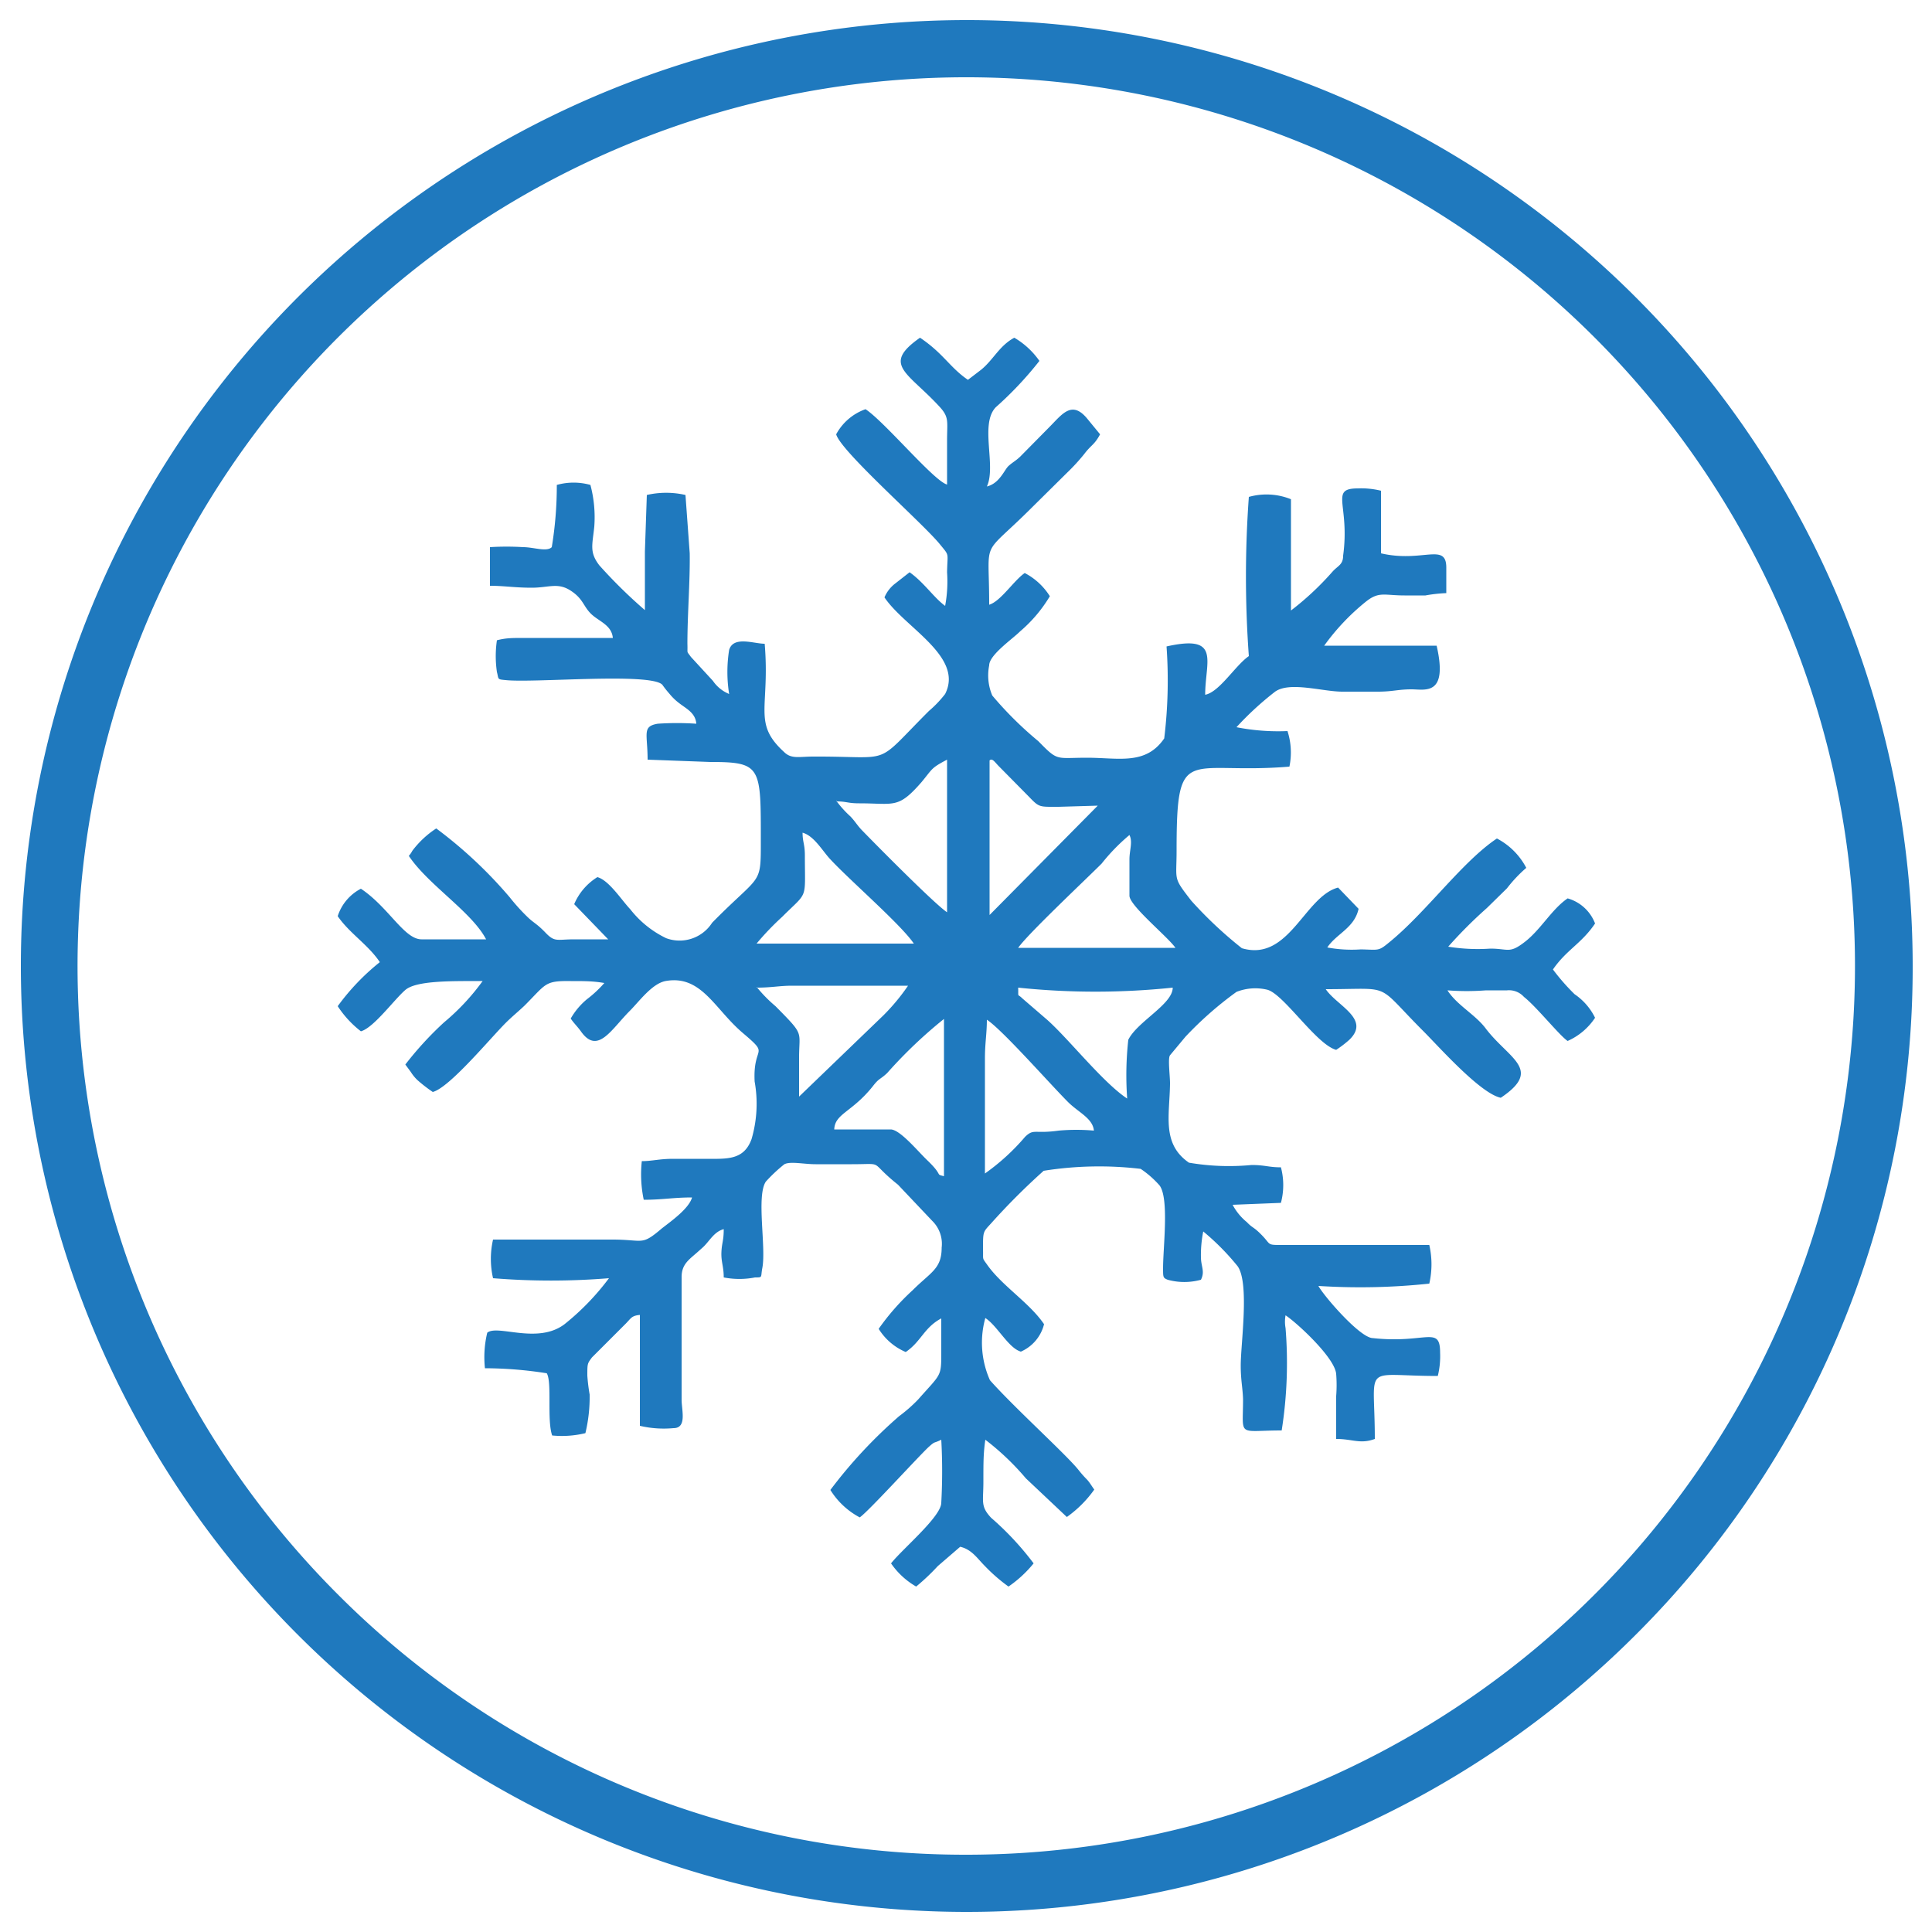
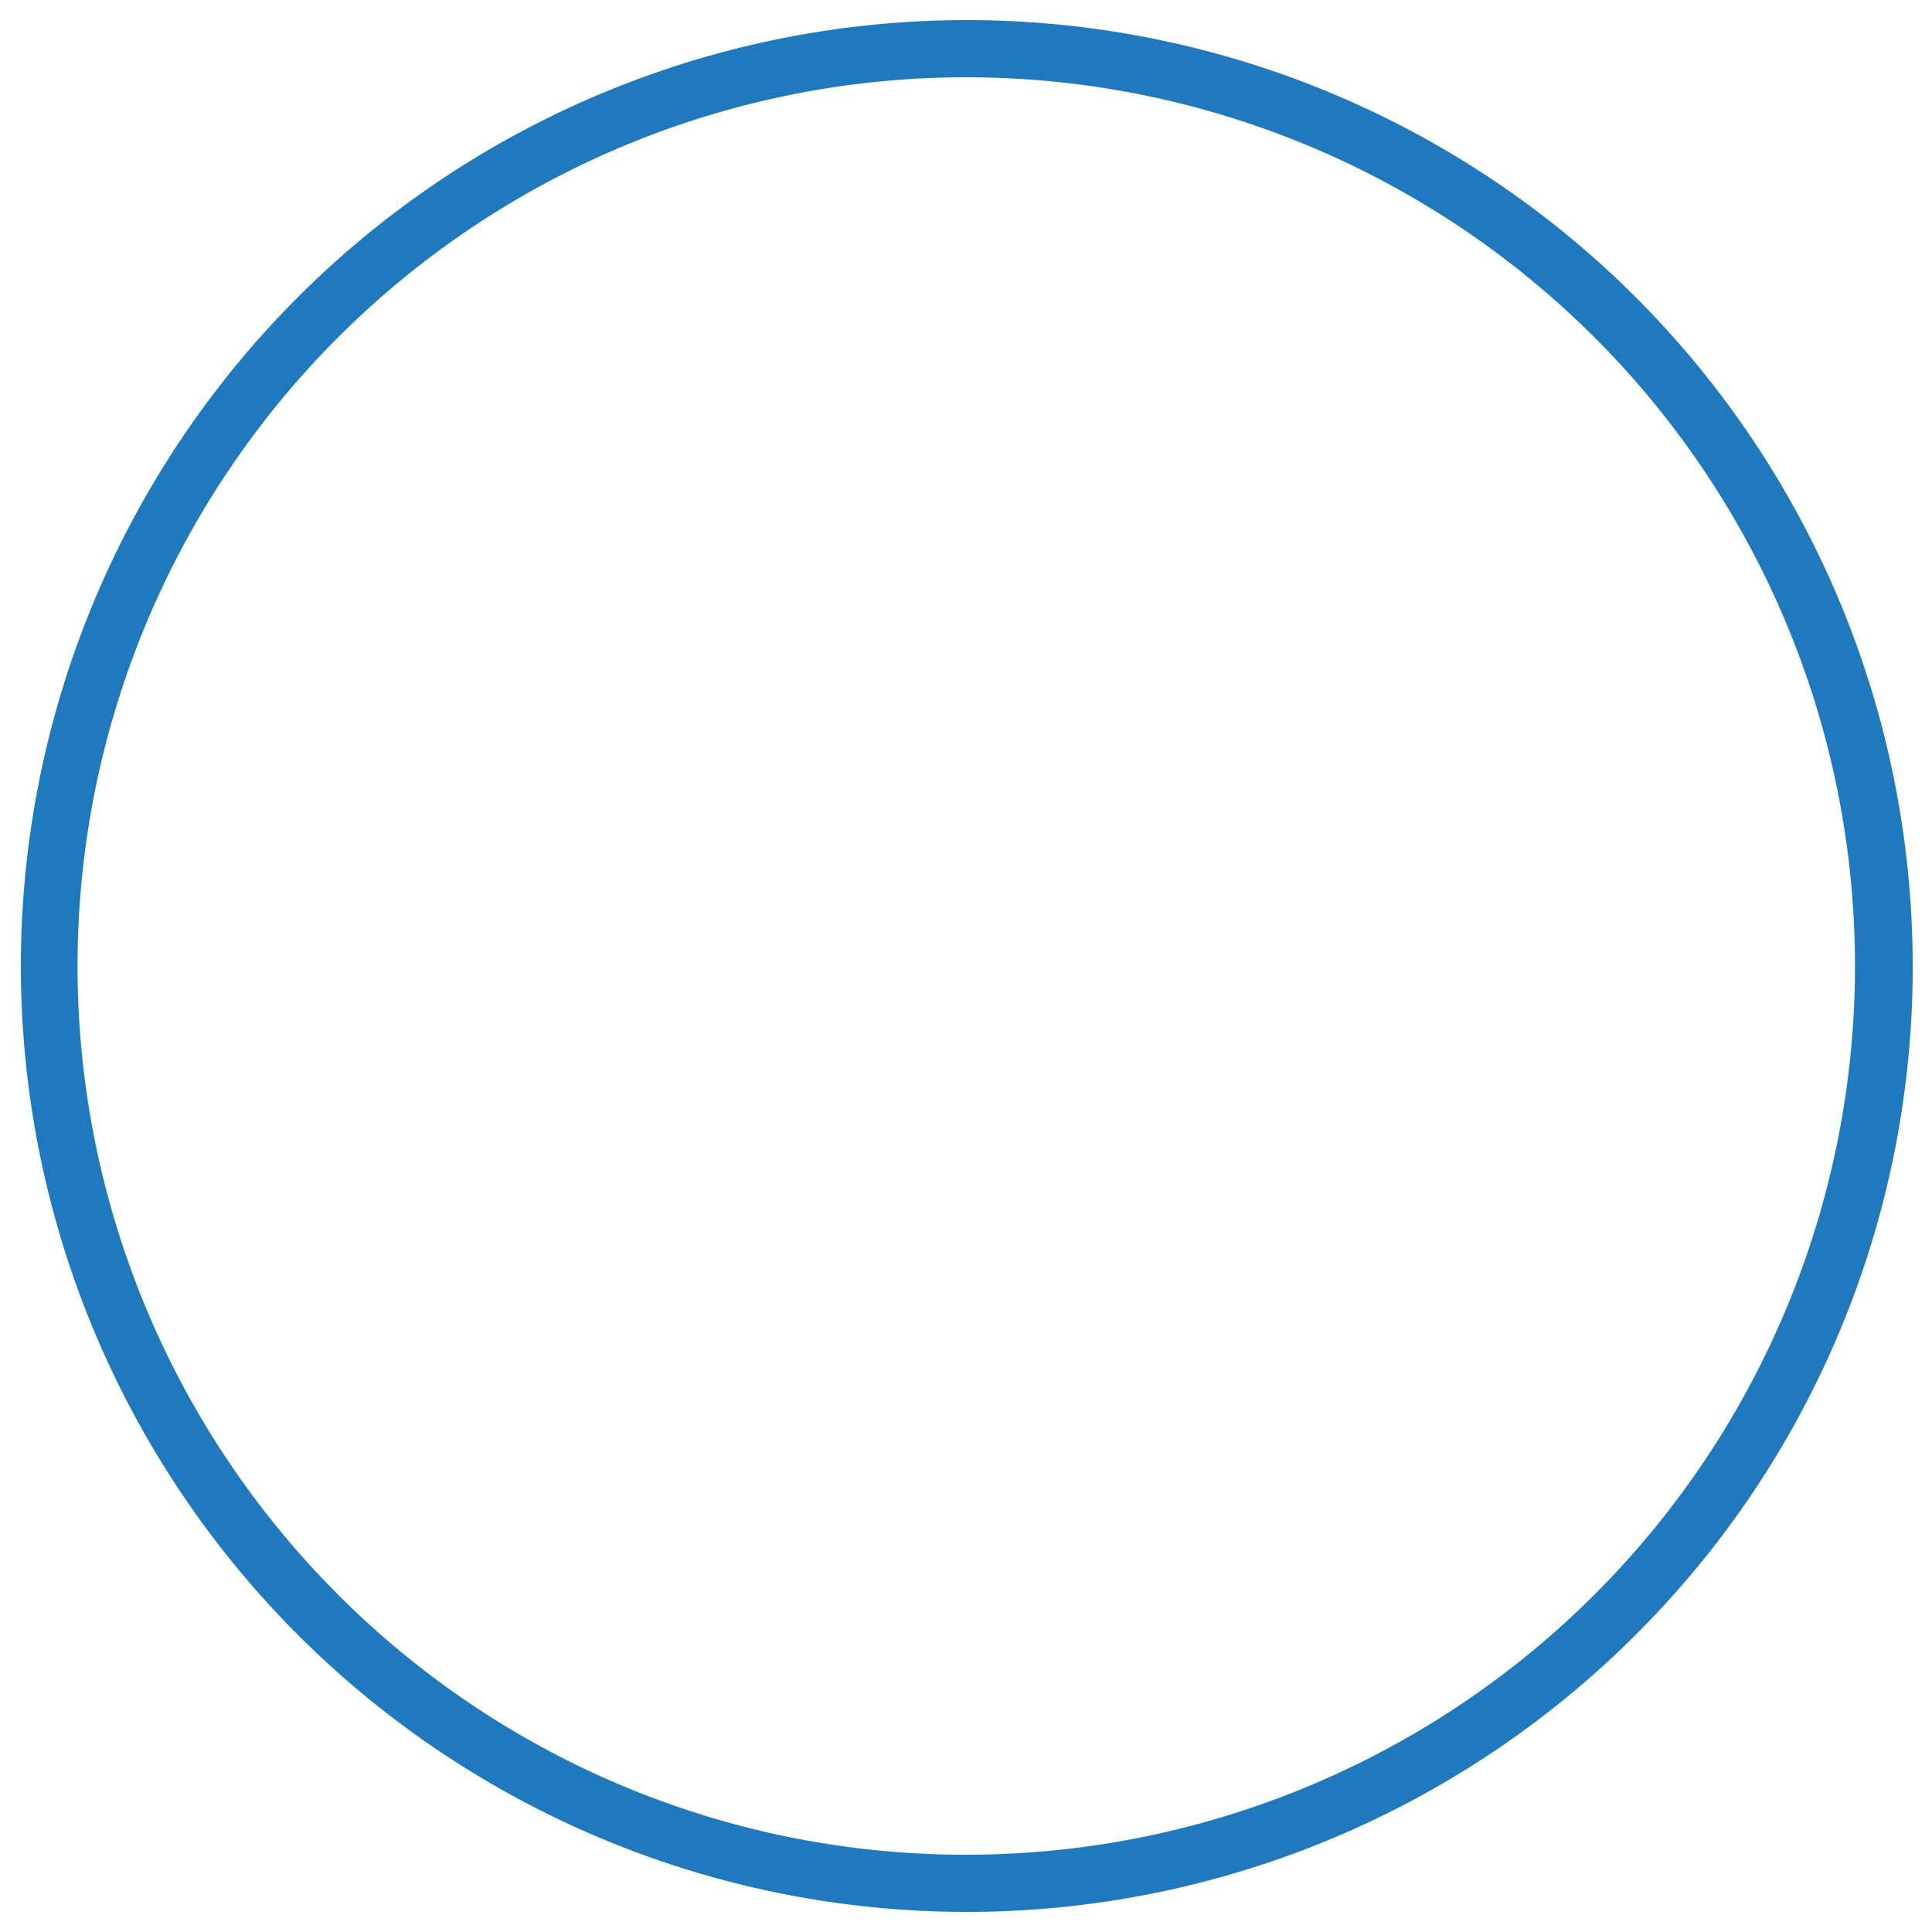
<svg xmlns="http://www.w3.org/2000/svg" id="Слой_1" data-name="Слой 1" viewBox="0 0 50 50">
  <defs>
    <style>.cls-1,.cls-2{fill:#1f79be;}.cls-1{fill-rule:evenodd;}</style>
  </defs>
-   <path class="cls-1" d="M25.6,15.63c0-1.78-.24-1.15,1.12-2.51l.9-.89a5.12,5.12,0,0,0,.44-.48c.18-.24.26-.23.41-.51l-.32-.39c-.41-.51-.66-.13-1,.21l-.75.76c-.13.12-.19.14-.3.24s-.23.45-.56.53c.25-.53-.19-1.61.23-2.05a9.17,9.17,0,0,0,1.13-1.2,2.07,2.07,0,0,0-.65-.6c-.39.21-.54.57-.86.83l-.34.26c-.47-.32-.63-.68-1.24-1.09-1,.7-.32.89.5,1.78.26.28.2.38.2.88v1.14c-.34-.09-1.61-1.62-2.11-1.95a1.39,1.39,0,0,0-.76.65c.12.44,2.22,2.28,2.68,2.84.26.32.2.2.19.73a3.43,3.43,0,0,1-.05.87c-.29-.21-.55-.61-.92-.87l-.37.29a.88.88,0,0,0-.28.36c.52.78,2.06,1.53,1.57,2.5a2.87,2.87,0,0,1-.42.44c-1.46,1.46-.87,1.17-3,1.18-.36,0-.56.07-.75-.12-.82-.75-.36-1.13-.5-2.8-.28,0-.81-.21-.92.16a3.62,3.62,0,0,0,0,1.14.94.94,0,0,1-.42-.34L17.88,17c-.12-.17-.08-.06-.09-.34,0-.77.07-1.6.06-2.34l-.11-1.51a2.24,2.24,0,0,0-1,0l-.05,1.46v1.52a12.85,12.85,0,0,1-1.18-1.16c-.26-.34-.18-.52-.13-1a3.26,3.26,0,0,0-.1-1.08,1.61,1.61,0,0,0-.87,0,9.76,9.76,0,0,1-.13,1.61c-.13.13-.47,0-.74,0a7,7,0,0,0-.86,0v1c.37,0,.64.05,1.08.05s.67-.14,1,.07.33.4.53.6.54.29.57.63H13.57c-.33,0-.47,0-.71.06a2.82,2.82,0,0,0,0,.82c.05.19,0,.19.22.21.73.08,3.75-.2,4.06.12a2.79,2.79,0,0,0,.19.24,1.42,1.42,0,0,0,.25.24c.18.14.42.25.44.53a7.34,7.34,0,0,0-1,0c-.41.07-.26.26-.26.93l1.62.06c1.33,0,1.31.12,1.31,2.06,0,1.16,0,.82-1.26,2.1a1,1,0,0,1-1.19.4,2.62,2.62,0,0,1-.93-.75c-.22-.23-.55-.75-.85-.83a1.52,1.52,0,0,0-.6.7l.88.91h-.88c-.45,0-.5.08-.74-.17s-.31-.25-.49-.43a5.12,5.12,0,0,1-.44-.49,11.53,11.53,0,0,0-1.9-1.78,2.44,2.44,0,0,0-.62.58.6.6,0,0,1-.09.13c.5.75,1.63,1.45,2,2.16H10.91c-.45,0-.85-.83-1.57-1.31a1.22,1.22,0,0,0-.6.71c.3.44.79.74,1.09,1.19a5.9,5.9,0,0,0-1.09,1.14,2.66,2.66,0,0,0,.6.65c.33-.09.86-.82,1.15-1.07s1.24-.23,2-.23a5.85,5.85,0,0,1-1,1.07,8.68,8.68,0,0,0-1,1.09l.14.19a1.12,1.12,0,0,0,.17.21,3.9,3.9,0,0,0,.4.31c.43-.11,1.48-1.38,1.89-1.79.15-.15.31-.28.48-.44.57-.57.52-.65,1.2-.64.37,0,.58,0,.87.05a3,3,0,0,1-.45.42,1.83,1.83,0,0,0-.42.5c.08.12.17.2.27.34.43.6.78-.06,1.26-.54.24-.24.57-.7.92-.77.93-.17,1.27.72,2,1.34s.26.29.31,1.26a3.25,3.25,0,0,1-.08,1.49c-.2.55-.64.51-1.17.51h-.86c-.36,0-.54.06-.81.06a3.19,3.19,0,0,0,.05,1c.49,0,.76-.06,1.25-.06-.08.29-.55.62-.78.8-.54.46-.46.29-1.28.29-1,0-2.11,0-3.09,0a2.24,2.24,0,0,0,0,1,18.53,18.53,0,0,0,3,0,6.47,6.47,0,0,1-1.15,1.19c-.7.53-1.73,0-2,.22a2.71,2.71,0,0,0-.06.92,10.35,10.35,0,0,1,1.6.13c.14.23,0,1.21.14,1.61a2.58,2.58,0,0,0,.86-.06,4,4,0,0,0,.11-1,4.68,4.68,0,0,1-.06-.49c0-.31,0-.31.12-.47l.87-.87c.14-.14.15-.21.37-.23v2.87a2.69,2.69,0,0,0,.87.06c.34,0,.22-.43.21-.71v-3.2c0-.35.21-.46.45-.68l.09-.08c.18-.16.29-.41.55-.48,0,.31-.05.35-.06.6s.06.36.06.65a2.12,2.12,0,0,0,.81,0c.21,0,.14,0,.19-.25.1-.54-.16-1.86.09-2.23a4,4,0,0,1,.48-.45c.16-.08.5,0,.81,0s.63,0,.93,0c.89,0,.41-.1,1.2.53l.89.94a.83.83,0,0,1,.24.69c0,.55-.28.63-.75,1.1a6.11,6.11,0,0,0-.88,1,1.52,1.52,0,0,0,.7.6c.4-.27.47-.63.92-.87v.87c0,.65,0,.55-.6,1.23a3.87,3.87,0,0,1-.49.43,12.4,12.4,0,0,0-1.78,1.91,2,2,0,0,0,.76.71c.22-.15,1.42-1.47,1.77-1.81.2-.18.12-.09.34-.2a14.77,14.77,0,0,1,0,1.63c0,.36-1,1.19-1.3,1.57a2,2,0,0,0,.65.6,5.58,5.58,0,0,0,.56-.53l.58-.5c.3.07.44.3.64.5a4.37,4.37,0,0,0,.61.53,3.09,3.09,0,0,0,.65-.6,7.59,7.59,0,0,0-1.1-1.18c-.28-.3-.2-.41-.2-.93s0-.74.05-1.09a6.76,6.76,0,0,1,1.05,1l1.06,1a3,3,0,0,0,.71-.71c-.06-.08-.11-.17-.18-.25a3,3,0,0,1-.23-.26c-.31-.39-1.67-1.62-2.29-2.32a2.38,2.38,0,0,1-.12-1.61c.31.2.6.78.92.87a1.05,1.05,0,0,0,.6-.71c-.38-.56-1.1-1-1.48-1.55-.13-.18-.09-.11-.1-.39,0-.47,0-.44.21-.67a17.45,17.45,0,0,1,1.36-1.36,9.14,9.14,0,0,1,2.51-.05,2.52,2.52,0,0,1,.49.43c.25.34.09,1.6.09,2.14,0,.24,0,.25.12.3a1.62,1.62,0,0,0,.86,0c.11-.22,0-.34,0-.59a3.1,3.1,0,0,1,.06-.66,6.32,6.32,0,0,1,.89.9c.31.44.08,2,.08,2.57,0,.38.05.57.06.87,0,1-.16.81,1,.81a11.21,11.21,0,0,0,.1-2.65.91.91,0,0,1,0-.33c.29.19,1.28,1.1,1.31,1.52a3.57,3.57,0,0,1,0,.57c0,.2,0,.78,0,1.11.43,0,.62.14,1,0,0-2-.36-1.63,1.63-1.63a2.13,2.13,0,0,0,.06-.6c0-.72-.37-.23-1.74-.38-.33,0-1.27-1.09-1.41-1.35a16.87,16.87,0,0,0,2.87-.06,2.24,2.24,0,0,0,0-1l-3.79,0c-.42,0-.3,0-.53-.24s-.25-.19-.4-.35a1.46,1.46,0,0,1-.37-.45l1.25-.05a1.79,1.79,0,0,0,0-.92c-.32,0-.41-.06-.76-.06a6.12,6.12,0,0,1-1.62-.06c-.71-.49-.5-1.22-.49-2.05,0-.21-.06-.65,0-.73l.4-.48A9.26,9.26,0,0,1,32,25.67a1.33,1.33,0,0,1,.78-.06c.42.08,1.28,1.42,1.8,1.56a2.78,2.78,0,0,0,.34-.26c.56-.54-.32-.88-.61-1.31,1.77,0,1.25-.19,2.53,1.09.4.4,1.47,1.61,2,1.72,1.09-.73.22-1-.38-1.78-.27-.37-.75-.61-1-1a6.53,6.53,0,0,0,1,0H39a.52.52,0,0,1,.44.17c.32.25.92,1,1.13,1.14a1.65,1.65,0,0,0,.71-.6,1.57,1.57,0,0,0-.53-.61,5.58,5.58,0,0,1-.56-.64c.35-.51.74-.67,1.09-1.19a1.07,1.07,0,0,0-.71-.65c-.41.28-.69.8-1.1,1.12s-.43.18-.9.18a4.78,4.78,0,0,1-1.09-.05,11.73,11.73,0,0,1,1-1l.52-.51a3.6,3.6,0,0,1,.5-.53,1.8,1.8,0,0,0-.76-.76c-.9.6-1.83,1.91-2.79,2.69-.28.23-.26.19-.73.18a3.43,3.43,0,0,1-.87-.05c.24-.36.7-.5.81-1l-.53-.55c-.87.23-1.27,1.93-2.49,1.57a10.6,10.6,0,0,1-1.31-1.23c-.48-.62-.38-.5-.38-1.3,0-2.81.27-1.95,2.92-2.17a1.8,1.8,0,0,0-.05-.92A5.58,5.58,0,0,1,32,18.82,8,8,0,0,1,33,17.9c.38-.27,1.23,0,1.74,0h.92c.38,0,.52-.06.87-.06s.95.18.65-1.13H34.27a5.84,5.84,0,0,1,1.08-1.14c.34-.27.47-.16,1-.16h.54a3.86,3.86,0,0,1,.54-.06c0-.22,0-.44,0-.66,0-.66-.62-.12-1.69-.37V12.7a2.13,2.13,0,0,0-.6-.06c-.74,0-.2.42-.38,1.74,0,.24-.14.26-.28.42a7.48,7.48,0,0,1-1.07,1V12.92a1.69,1.69,0,0,0-1.09-.06,28.33,28.33,0,0,0,0,4.12c-.35.24-.76.93-1.13,1,0-.87.42-1.57-1-1.25a12.39,12.39,0,0,1-.06,2.38c-.48.7-1.18.5-2,.5s-.74.1-1.26-.43A9.31,9.31,0,0,1,25.68,18a1.33,1.33,0,0,1-.08-.78c0-.27.6-.68.8-.88a3.66,3.66,0,0,0,.77-.91,1.69,1.69,0,0,0-.65-.6c-.28.19-.62.73-.92.82m2.81,5.2-2.8,2.83,0-4c.07-.07.14.05.24.15l.78.79c.27.28.26.26.77.26Zm-6.77-.11c.28,0,.29.05.6.05.91,0,1,.15,1.61-.55.29-.35.24-.36.66-.58v3.95c-.34-.23-1.86-1.77-2.18-2.1-.14-.14-.18-.23-.32-.38A2.69,2.69,0,0,1,21.64,20.72Zm-.87.81c.3.08.52.48.72.69.5.54,1.83,1.69,2.16,2.18H19.58a7.06,7.06,0,0,1,.66-.69c.68-.68.59-.41.59-1.58C20.83,21.83,20.77,21.81,20.77,21.53Zm8.46.71v.92c0,.26,1,1.07,1.19,1.35H26.35c.24-.35,1.74-1.76,2.16-2.18a5.05,5.05,0,0,1,.72-.74C29.32,21.79,29.23,22,29.23,22.24Zm-9.65,3.3c.39,0,.59-.05.92-.05h3a5.32,5.32,0,0,1-.64.77l-2.18,2.1v-1c0-.72.15-.57-.61-1.34A3.63,3.63,0,0,1,19.58,25.54Zm9.59,2.87c-.65-.43-1.58-1.63-2.13-2.09l-.58-.5c-.14-.14-.1,0-.11-.28a19.29,19.29,0,0,0,4,0c0,.43-.92.88-1.15,1.35A8.37,8.37,0,0,0,29.17,28.41Zm-7.58.82c0-.43.45-.45,1-1.14.16-.21.19-.17.37-.34a12,12,0,0,1,1.47-1.4v4.07c-.24-.06,0,0-.44-.42-.24-.23-.7-.79-.94-.79s-.49,0-.84,0S21.86,29.23,21.59,29.23Zm3.9,1.14v-3c0-.4.05-.64.05-1,.4.26,1.63,1.66,2.1,2.13.27.27.64.42.67.74a5.21,5.21,0,0,0-.91,0c-.64.09-.64-.06-.87.16A5.62,5.62,0,0,1,25.49,30.37Z" />
  <path class="cls-2" d="M42.32,42.32A24.48,24.48,0,1,1,49.5,25a24.38,24.38,0,0,1-7.18,17.32M25,48A23,23,0,1,0,8.74,41.26,22.92,22.92,0,0,0,25,48Z" />
</svg>